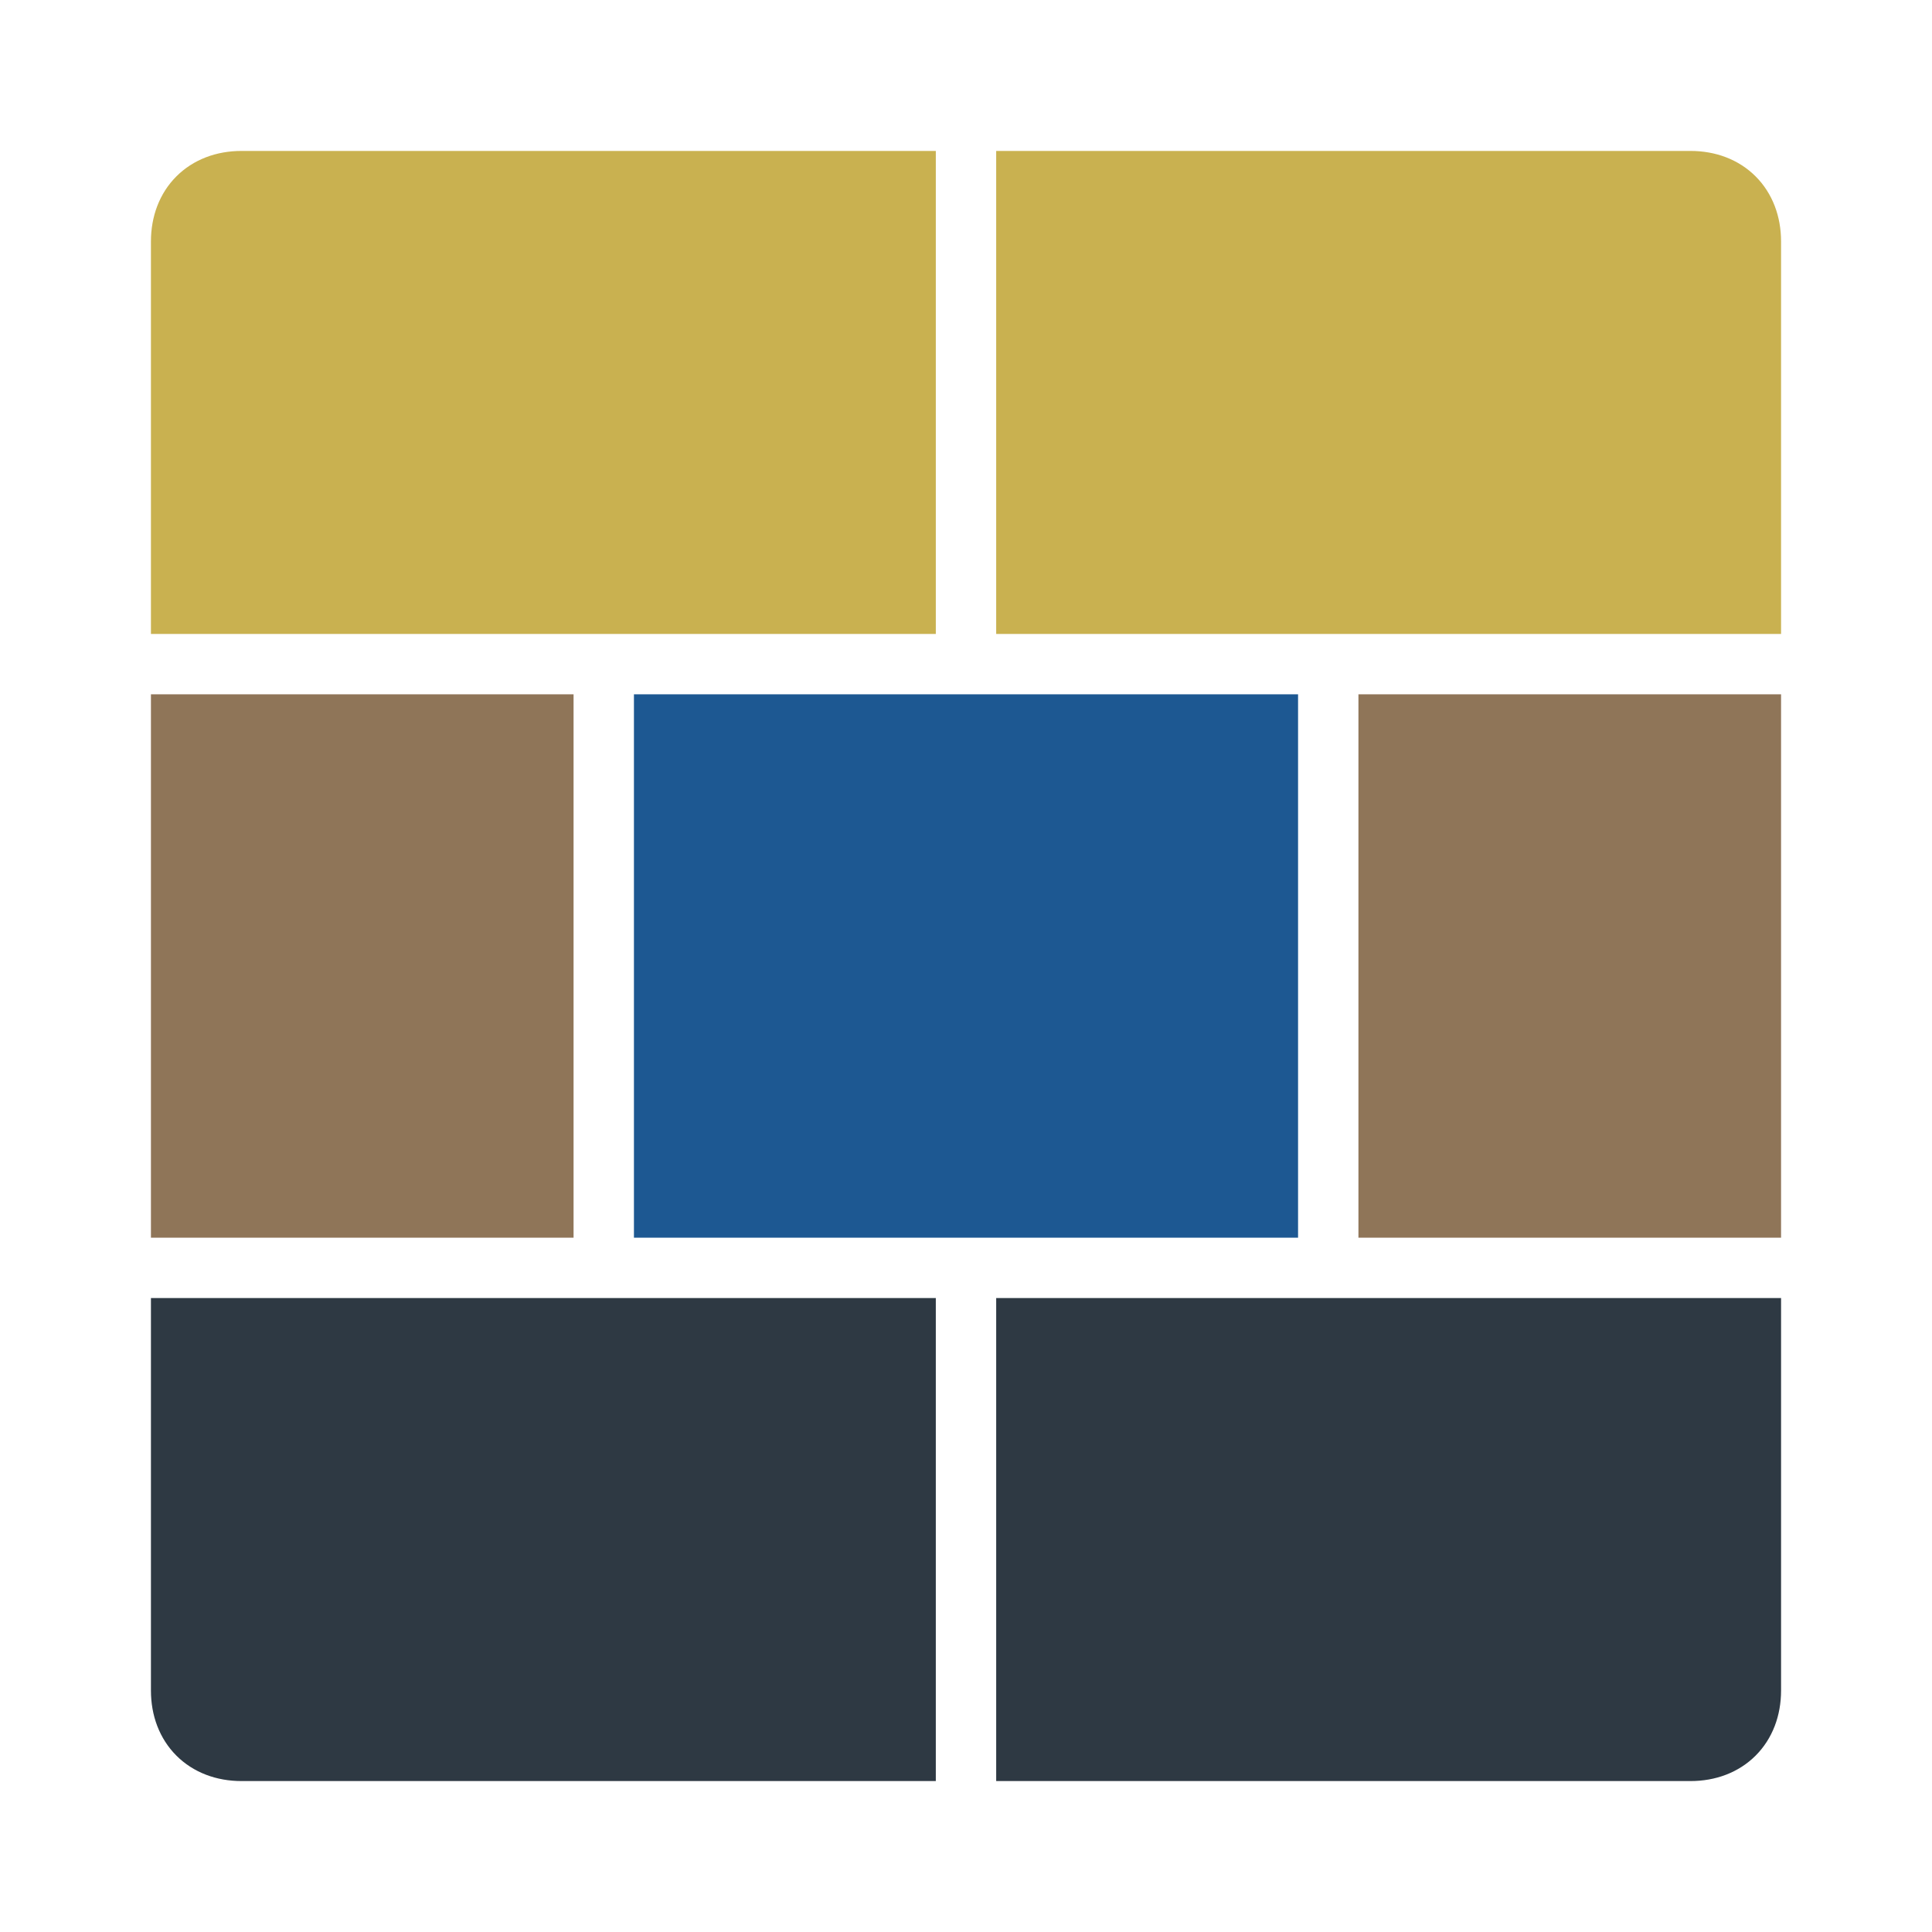
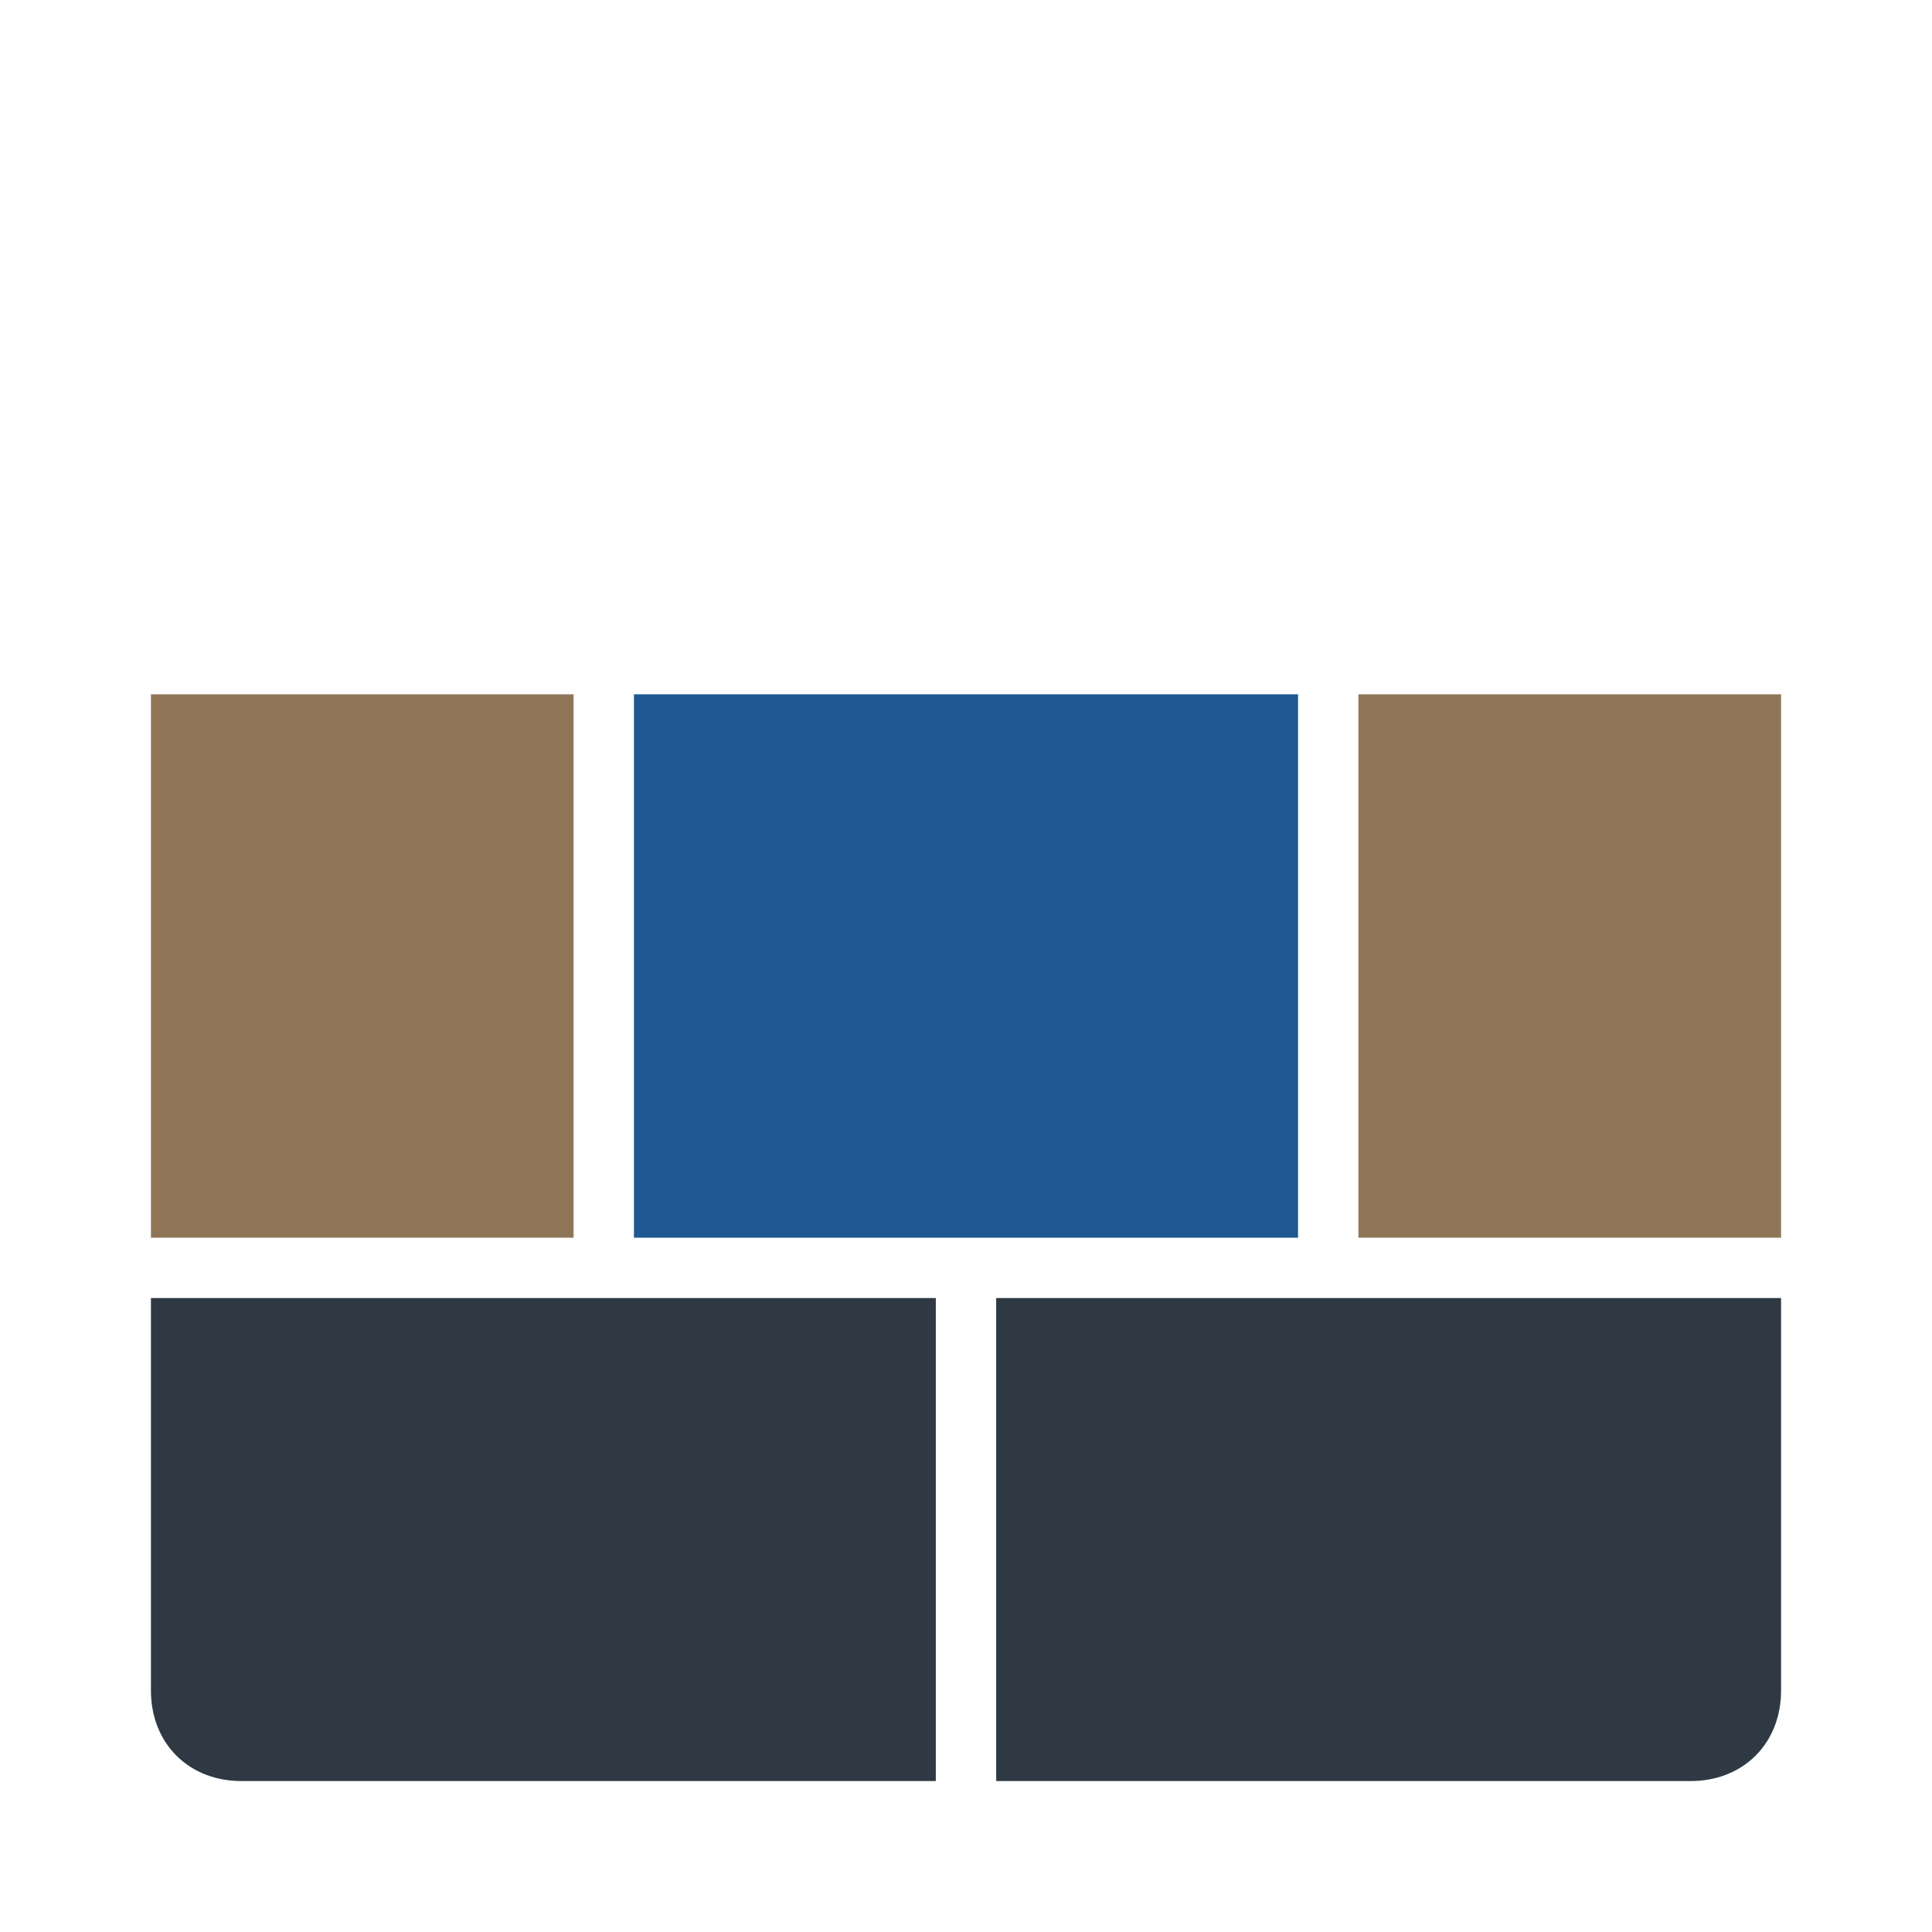
<svg xmlns="http://www.w3.org/2000/svg" height="31px" width="31px" version="1.1" id="Icons" viewBox="0 0 32 32" xml:space="preserve">
  <style type="text/css">
	.st0{fill:none;stroke:#000000;stroke-width:2;stroke-linecap:round;stroke-linejoin:round;stroke-miterlimit:10;}
</style>
  <g>
-     <path fill="#C9B150" stroke="#C9B150" d="M15,10V3H4C3.4,3,3,3.4,3,4v6h7H15z" />
-     <path fill="#C9B150" stroke="#C9B150" d="M22,10h7V4c0-0.6-0.4-1-1-1H17v7H22z" />
    <polygon fill="#1D5892" stroke="#1D5892" points="11,12 11,20 16,20 21,20 21,12 16,12  " />
    <rect fill="#8F7558" stroke="#8F7558" x="3" y="12" width="6" height="8" />
    <rect fill="#8F7558" stroke="#8F7558" x="23" y="12" width="6" height="8" />
    <path fill="#2E3943" stroke="#2E3943" d="M10,22H3v6c0,0.6,0.4,1,1,1h11v-7H10z" />
    <path fill="#2E3943" stroke="#2E3943" d="M17,22v7h11c0.6,0,1-0.4,1-1v-6h-7H17z" />
  </g>
</svg>